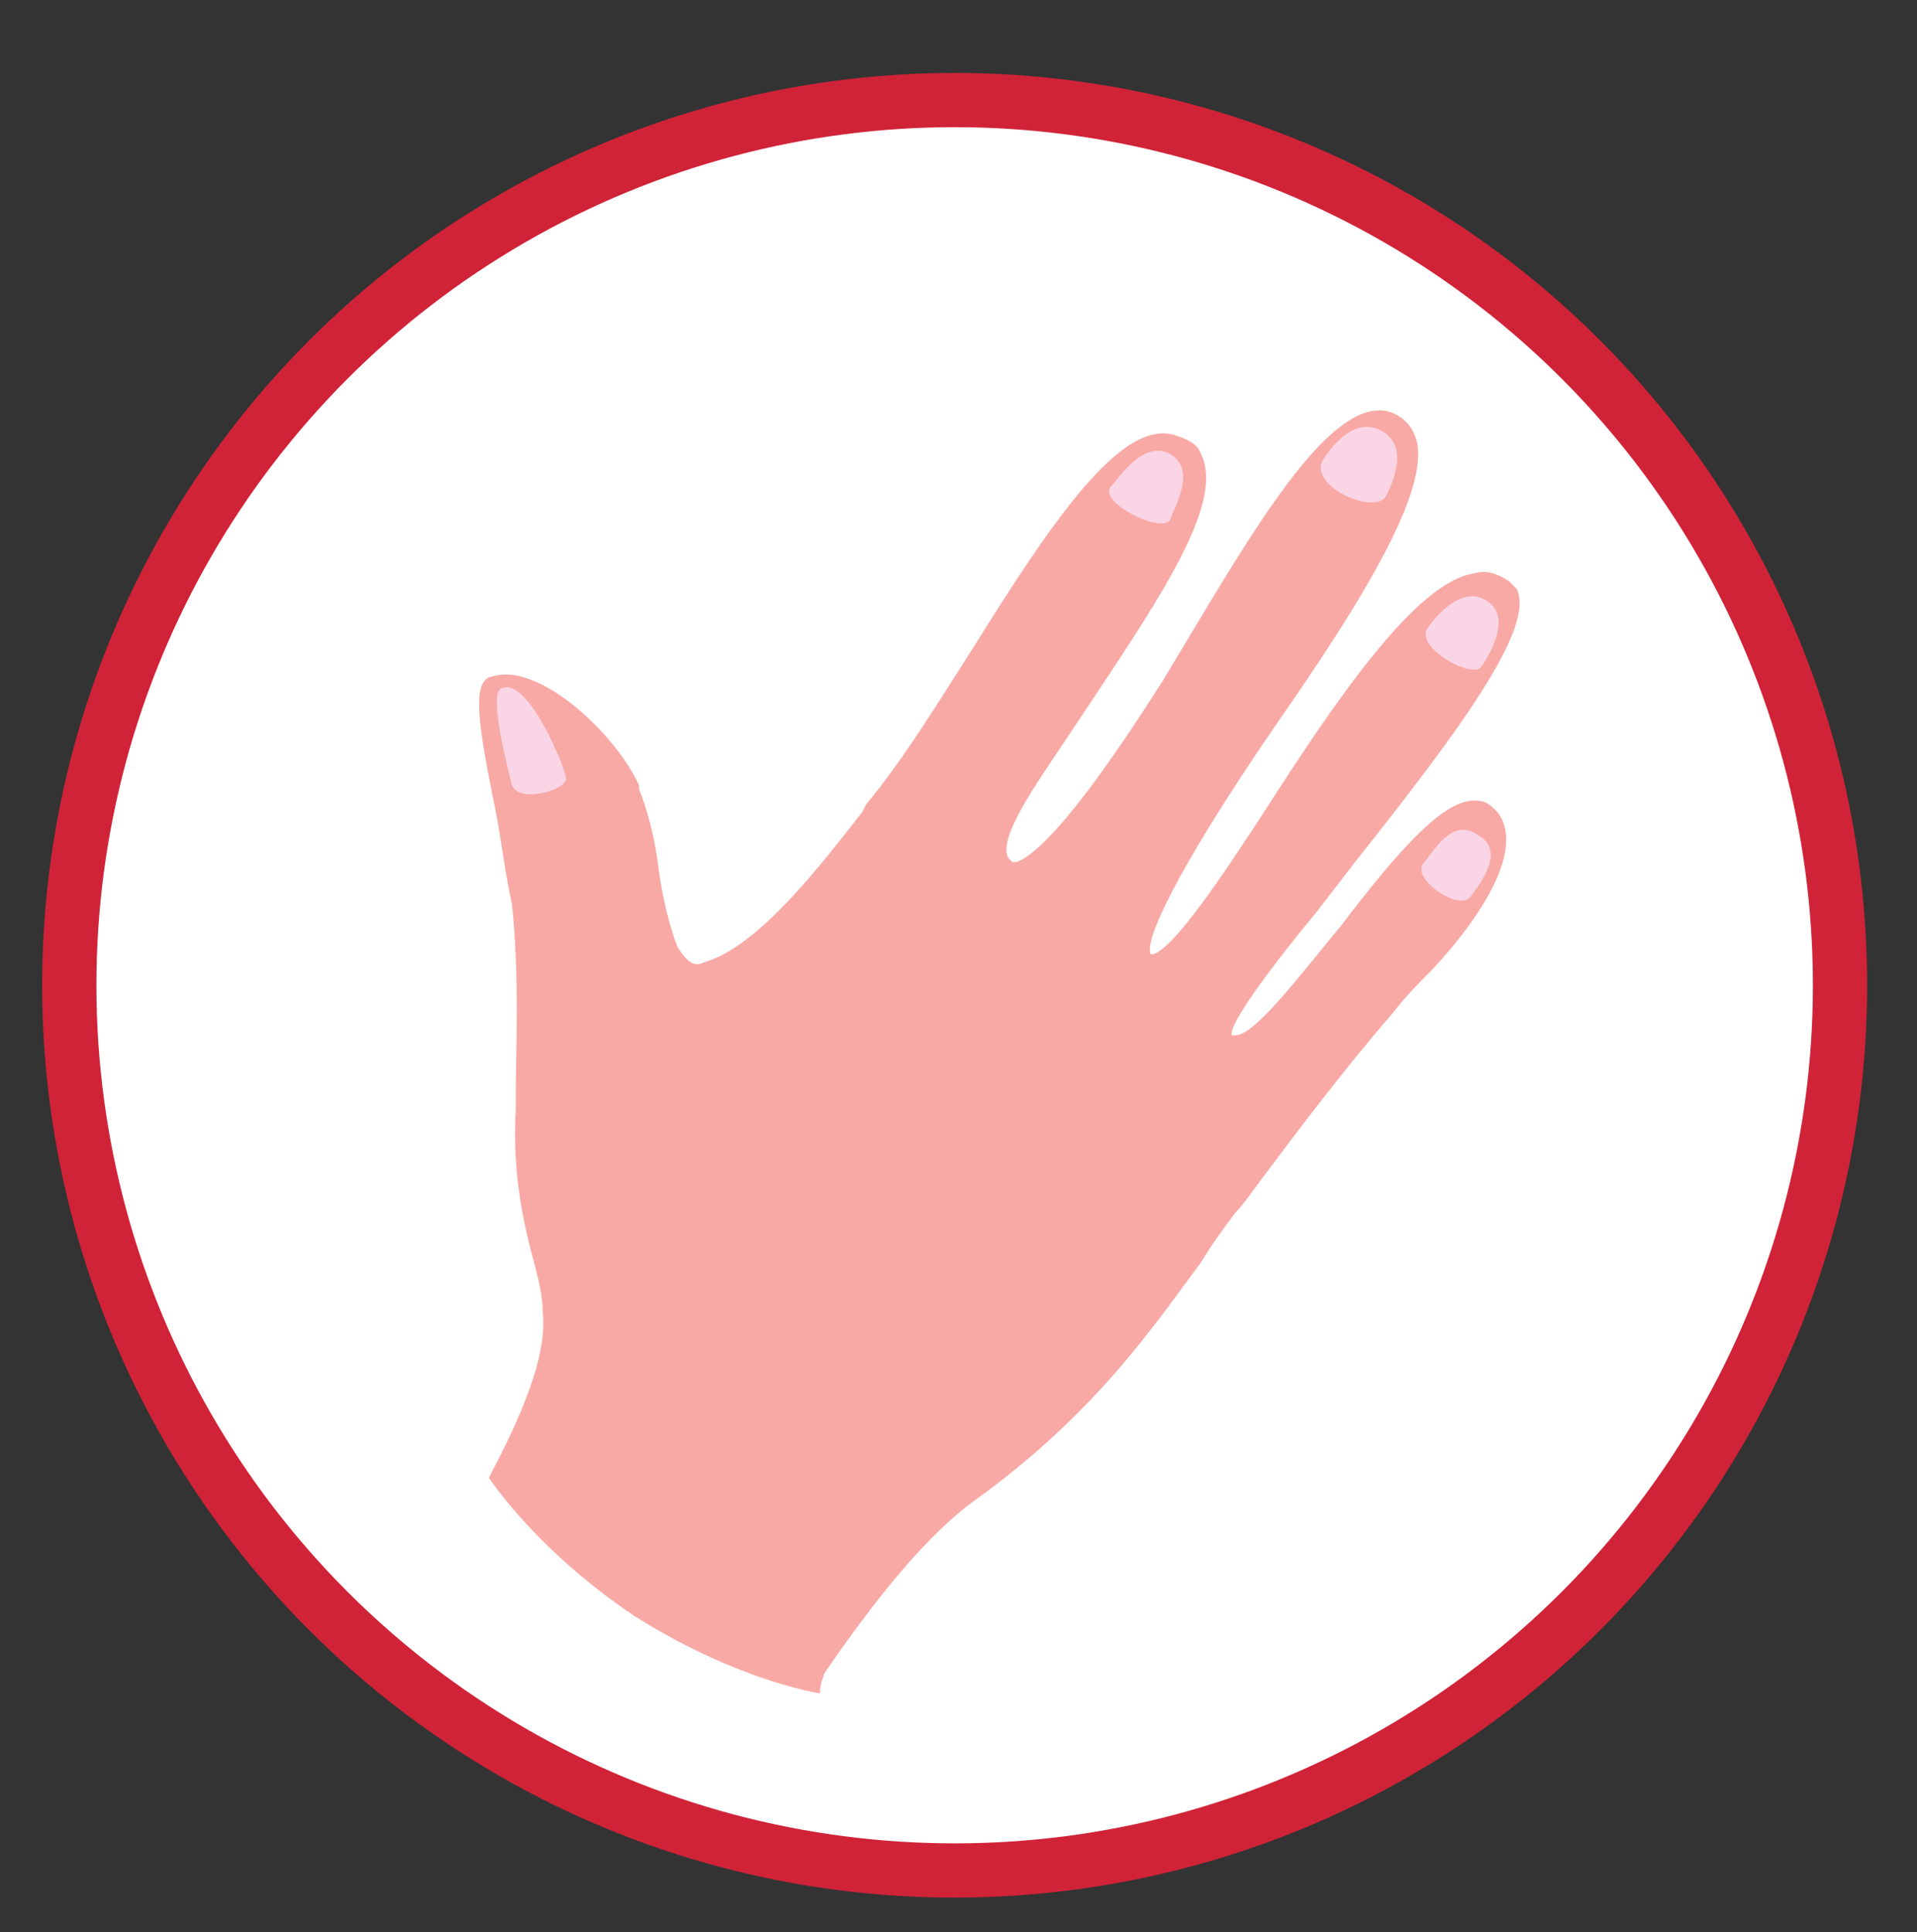
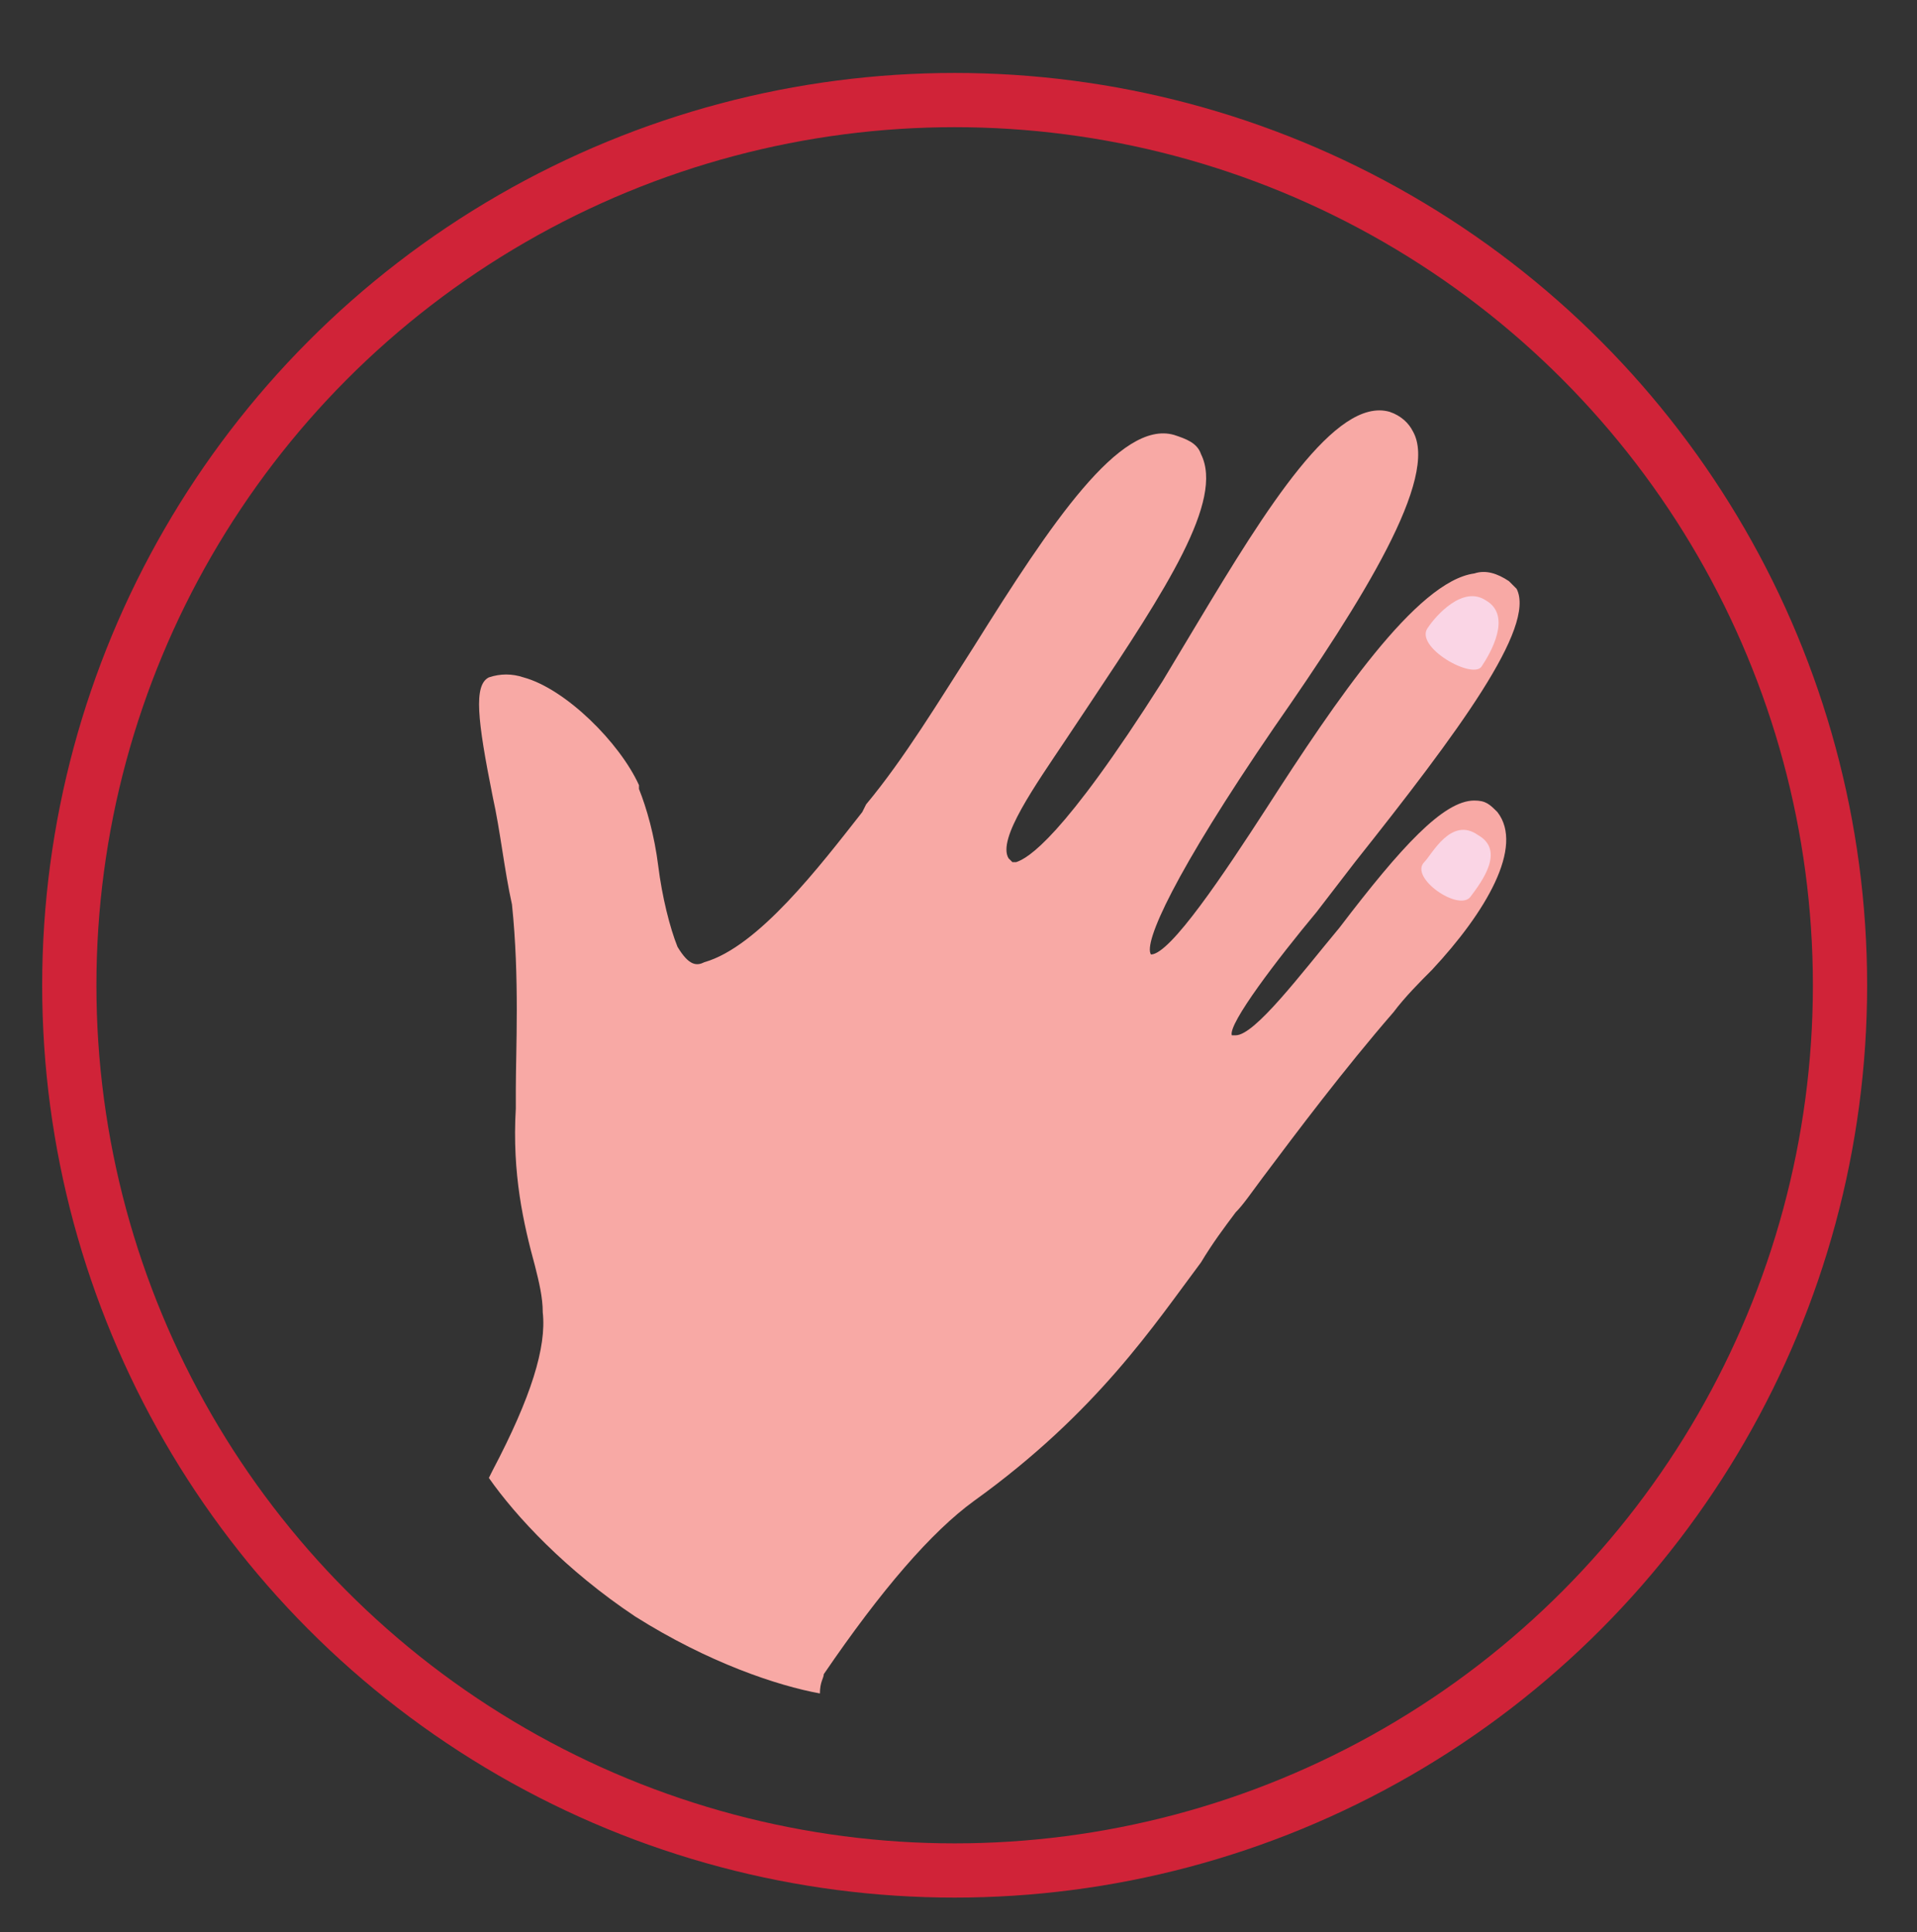
<svg xmlns="http://www.w3.org/2000/svg" version="1.1" id="Layer_2" x="0px" y="0px" viewBox="-280 371.8 49.8 50.2" style="enable-background:new -280 371.8 49.8 50.2;" xml:space="preserve">
  <rect x="-280" y="371.8" width="49.8" height="50.2" fill="#333333" stroke="none" />
  <style type="text/css">
	.st0{fill:#FFFFFF;}
	.st1{fill:none;stroke:#D02338;stroke-width:1.409;}
	.st2{fill:#F8A9A5;}
	.st3{fill:#FAD5E5;}
</style>
  <g>
    <g>
-       <path class="st0" d="M-255.2,420.4c12.7,0,23-10.3,23-23s-10.3-23-23-23c-12.7,0-23,10.3-23,23S-267.9,420.4-255.2,420.4" />
      <circle class="st1" cx="-255.2" cy="397.4" r="23" />
    </g>
  </g>
  <g>
    <g>
      <path class="st2" d="M-258.6,415.3c1.5-2.2,2.8-3.7,3.9-4.5c3.2-2.3,4.7-4.6,5.9-6.2c0.3-0.5,0.6-0.9,0.9-1.3    c0.2-0.2,0.4-0.5,0.7-0.9c0.9-1.2,2.1-2.8,3.4-4.3c0.3-0.4,0.7-0.8,1-1.1c1.4-1.5,2.4-3.2,1.7-4.1c-0.2-0.2-0.3-0.3-0.6-0.3    c-0.8,0-1.9,1.2-3.5,3.3c-1,1.2-2.2,2.8-2.7,2.8l-0.1,0c-0.1-0.3,1.2-2,2.2-3.2l1-1.3c2.7-3.4,4.7-6.1,4.2-7.1l-0.2-0.2    c-0.3-0.2-0.6-0.3-0.9-0.2c-1.5,0.2-3.6,3.3-5.4,6.1c-1.1,1.7-2.5,3.8-3,3.8c-0.2-0.3,0.6-2.1,3.2-5.9c2.3-3.3,4.3-6.5,3.6-7.7    c-0.1-0.2-0.3-0.4-0.6-0.5c-1.4-0.4-3.2,2.5-5,5.5c-0.3,0.5-0.6,1-0.9,1.5c-2.6,4.1-3.5,4.6-3.8,4.7l-0.1,0l-0.1-0.1    c-0.3-0.5,0.7-1.9,1.5-3.1l0.6-0.9c2-3,3.5-5.3,2.9-6.5c-0.1-0.3-0.4-0.4-0.7-0.5c-1.4-0.4-3.2,2.3-5.2,5.5    c-0.9,1.4-1.8,2.9-2.8,4.1l-0.1,0.2c-1.1,1.4-2.7,3.5-4.1,3.9c-0.2,0.1-0.4,0.1-0.7-0.4c-0.2-0.5-0.4-1.3-0.5-2.1    c-0.1-0.8-0.3-1.5-0.5-2l0-0.1c-0.5-1.1-1.9-2.5-3-2.8c-0.3-0.1-0.6-0.1-0.9,0c-0.4,0.2-0.3,1.1,0.1,3.1c0.2,0.9,0.3,1.9,0.5,2.8    c0.2,1.9,0.1,3.8,0.1,4.8c0,0.2,0,0.4,0,0.5c-0.1,1.7,0.2,3,0.5,4.1c0.1,0.4,0.2,0.8,0.2,1.2c0.1,0.9-0.3,2.2-1.3,4.1l-0.1,0.2    c0.7,1,2,2.4,3.8,3.6c1.9,1.2,3.7,1.8,4.8,2C-258.7,415.5-258.6,415.4-258.6,415.3" />
      <path class="st3" d="M-243,394.2c0.2-0.2,0.7-1.2,1.4-0.7c0.7,0.4,0.1,1.2-0.2,1.6C-242.1,395.5-243.4,394.6-243,394.2" />
      <path class="st3" d="M-242.9,388.1c0.2-0.3,0.9-1.1,1.5-0.7c0.7,0.4,0.1,1.4-0.1,1.7C-241.7,389.5-243.3,388.6-242.9,388.1" />
-       <path class="st3" d="M-245.6,383.7c0.2-0.3,0.8-1.1,1.5-0.7c0.7,0.4,0.3,1.3,0.1,1.7C-244.3,385.2-246.1,384.4-245.6,383.7" />
-       <path class="st3" d="M-251.1,384.4c0.1-0.1,0.8-1.2,1.5-0.8c0.7,0.4,0.1,1.4,0,1.7C-249.8,385.7-251.6,384.8-251.1,384.4" />
-       <path class="st3" d="M-266.7,392.2c-0.1-0.4-0.6-2.3-0.3-2.5c0.7-0.4,1.7,2.1,1.7,2.3C-265.2,392.3-266.5,392.7-266.7,392.2" />
    </g>
  </g>
</svg>